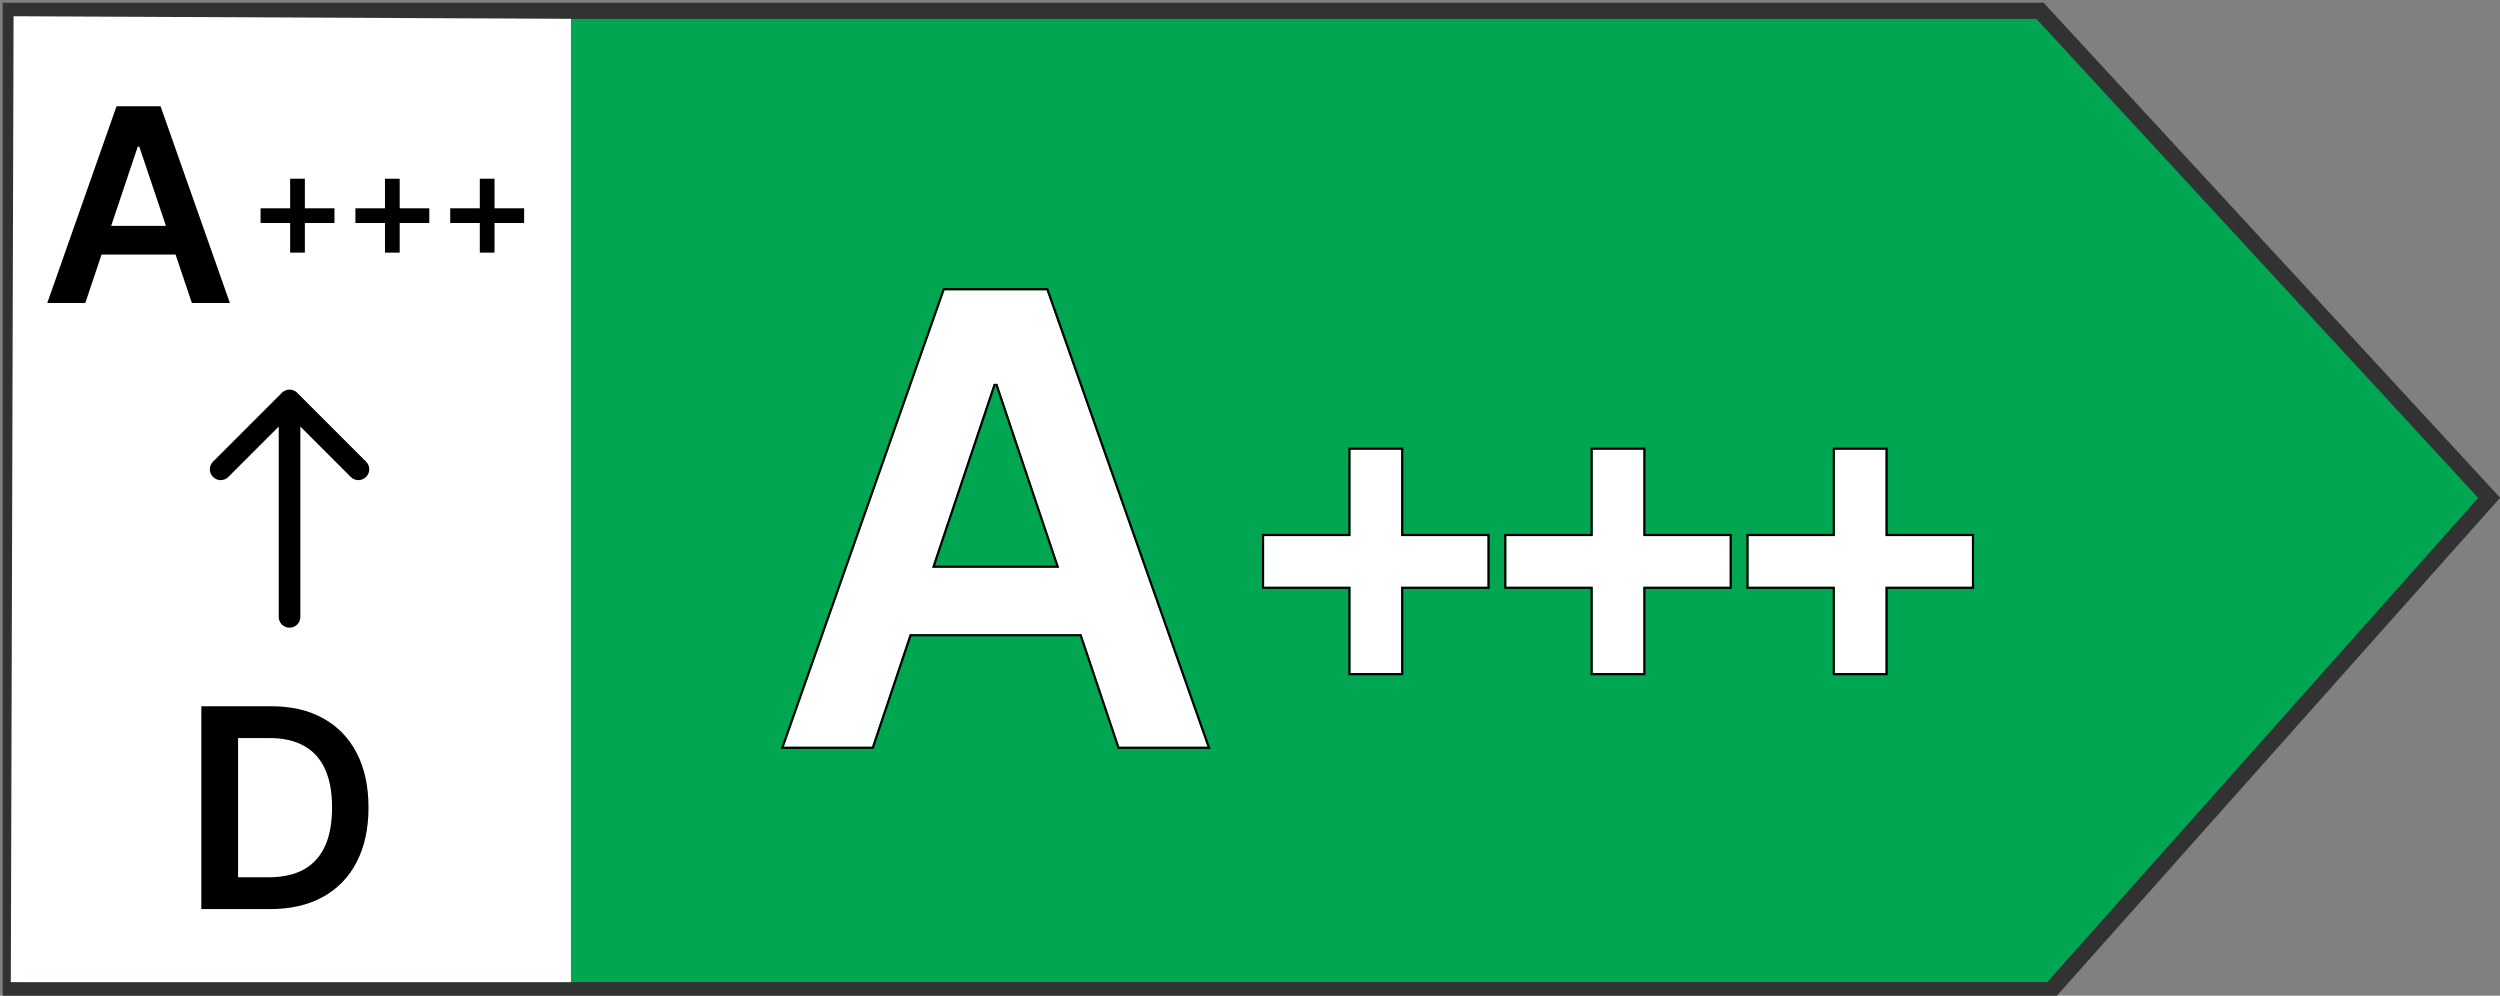
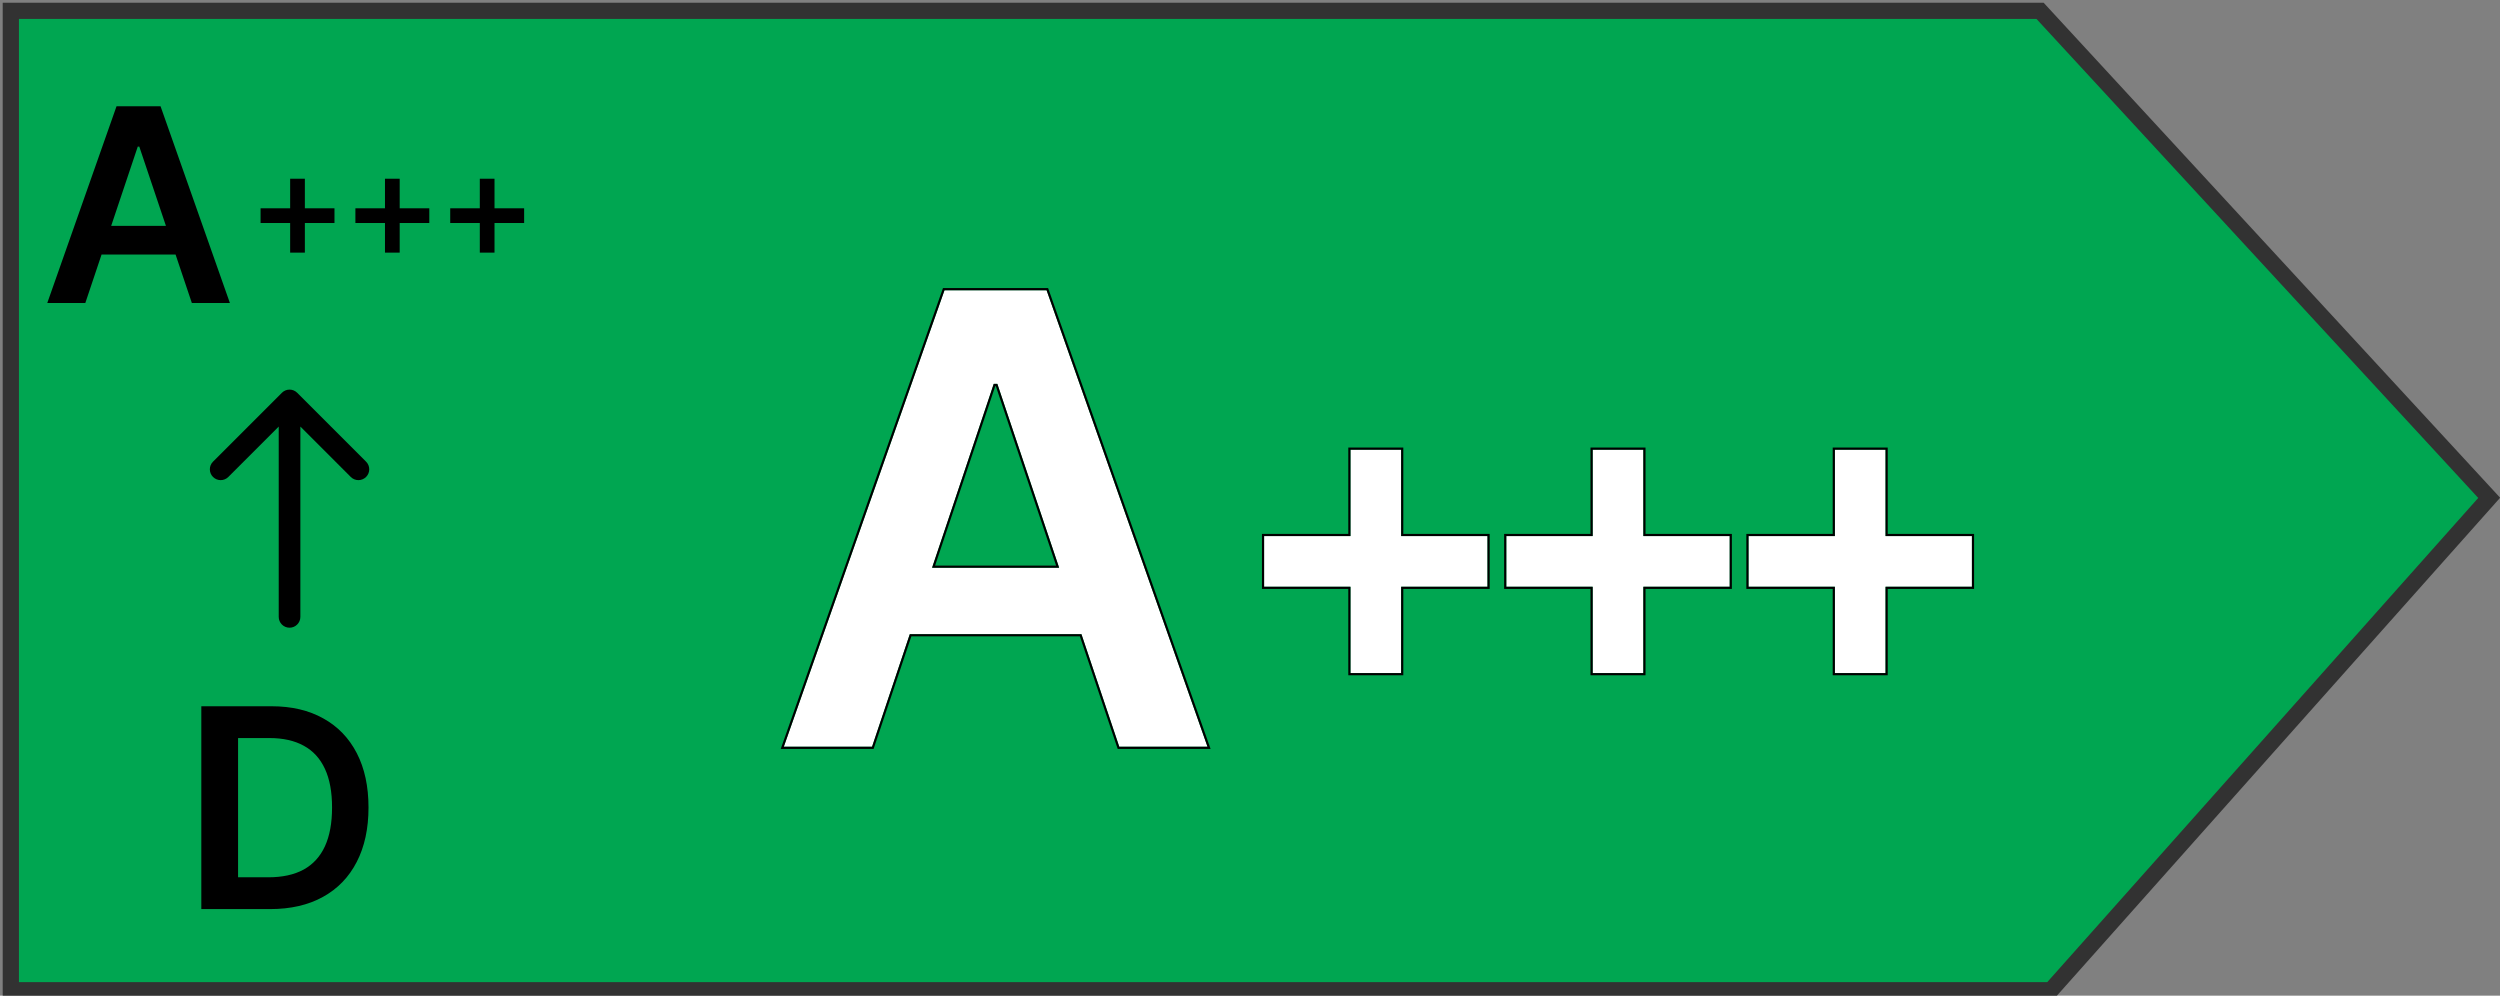
<svg xmlns="http://www.w3.org/2000/svg" width="231" height="92" viewBox="0 0 231 92" fill="none">
  <rect x="0" y="0" width="231" height="92" fill="#808080" stroke="none" />
  <g clip-path="url(#clip0_52_9)">
    <path d="M188.5 1H1V91.5H189.5L230 46L188.5 1Z" fill="#00A651" />
    <path fill-rule="evenodd" clip-rule="evenodd" d="M0.25 0.25H188.829L231.012 45.991L189.836 92.25H0.25V0.25ZM1.75 1.75V90.75H189.164L228.988 46.009L188.171 1.75H1.75Z" fill="#323232" />
    <path d="M80.577 69H72.421L87.271 26.818H96.704L111.575 69H103.419L92.153 35.469H91.823L80.577 69ZM80.845 52.461H103.089V58.599H80.845V52.461Z" fill="white" />
    <path fill-rule="evenodd" clip-rule="evenodd" d="M80.721 69.2H72.139L87.13 26.618H96.846L111.858 69.2H103.275L99.78 58.799H84.21L80.721 69.2ZM80.577 69H72.421L87.271 26.818H96.704L111.575 69H103.419L99.924 58.599H84.066L80.577 69ZM86.124 52.461H97.862L92.153 35.469H91.823L86.124 52.461ZM86.402 52.261H97.584L92.009 35.669H91.967L86.402 52.261Z" fill="black" />
    <path d="M169.542 62.195V41.553H174.225V62.195H169.542ZM161.563 54.216V49.533H182.205V54.216H161.563Z" fill="white" />
    <path d="M147.162 62.195V41.553H151.846V62.195H147.162ZM139.183 54.216V49.533H159.825V54.216H139.183Z" fill="white" />
    <path d="M124.783 62.195V41.553H129.466V62.195H124.783ZM116.803 54.216V49.533H137.445V54.216H116.803Z" fill="white" />
    <path fill-rule="evenodd" clip-rule="evenodd" d="M169.342 62.395V54.416H161.363V49.333H169.342V41.353H174.425V49.333H182.405V54.416H174.425V62.395H169.342ZM174.225 54.216H182.205V49.533H174.225V41.553H169.542V49.533H161.563V54.216H169.542V62.195H174.225V54.216Z" fill="black" />
    <path fill-rule="evenodd" clip-rule="evenodd" d="M146.962 62.395V54.416H138.983V49.333H146.962V41.353H152.046V49.333H160.025V54.416H152.046V62.395H146.962ZM151.846 54.216H159.825V49.533H151.846V41.553H147.162V49.533H139.183V54.216H147.162V62.195H151.846V54.216Z" fill="black" />
    <path fill-rule="evenodd" clip-rule="evenodd" d="M124.583 62.395V54.416H116.603V49.333H124.583V41.353H129.666V49.333H137.645V54.416H129.666V62.395H124.583ZM129.466 54.216H137.445V49.533H129.466V41.553H124.783V49.533H116.803V54.216H124.783V62.195H129.466V54.216Z" fill="black" />
-     <path d="M52.754 1.739L1.254 1.5L1 90.75H52.754V1.739Z" fill="white" />
    <path d="M7.882 28H4.367L10.768 9.818H14.834L21.243 28H17.728L12.871 13.547H12.729L7.882 28ZM7.998 20.871H17.586V23.517H7.998V20.871Z" fill="black" />
    <path d="M24.953 84H18.602V65.258H25.082C26.942 65.258 28.541 65.633 29.877 66.384C31.219 67.128 32.25 68.199 32.97 69.596C33.69 70.993 34.05 72.665 34.05 74.611C34.05 76.563 33.687 78.241 32.961 79.644C32.241 81.047 31.201 82.124 29.84 82.874C28.486 83.625 26.857 84 24.953 84ZM21.998 81.062H24.789C26.094 81.062 27.183 80.825 28.056 80.349C28.928 79.867 29.584 79.15 30.023 78.198C30.463 77.24 30.682 76.044 30.682 74.611C30.682 73.177 30.463 71.987 30.023 71.042C29.584 70.09 28.934 69.379 28.074 68.909C27.22 68.434 26.158 68.196 24.89 68.196H21.998V81.062Z" fill="black" />
    <path d="M44.334 23.343V16.514H45.693V23.343H44.334ZM41.601 20.606V19.247H48.43V20.606H41.601Z" fill="black" />
    <path d="M35.572 23.343V16.514H36.931V23.343H35.572ZM32.839 20.606V19.247H39.668V20.606H32.839Z" fill="black" />
    <path d="M26.81 23.343V16.514H28.169V23.343H26.81ZM24.077 20.606V19.247H30.906V20.606H24.077Z" fill="black" />
    <path fill-rule="evenodd" clip-rule="evenodd" d="M19.683 42.657L26.047 36.293C26.437 35.902 27.071 35.902 27.461 36.293L33.825 42.657C34.216 43.047 34.216 43.681 33.825 44.071C33.434 44.462 32.801 44.462 32.411 44.071L27.754 39.414L27.754 57C27.754 57.552 27.306 58 26.754 58C26.202 58 25.754 57.552 25.754 57L25.754 39.414L21.097 44.071C20.707 44.462 20.073 44.462 19.683 44.071C19.292 43.681 19.292 43.047 19.683 42.657Z" fill="black" />
  </g>
  <defs>
    <clipPath id="clip0_52_9">
      <rect width="231" height="92" fill="white" />
    </clipPath>
  </defs>
</svg>